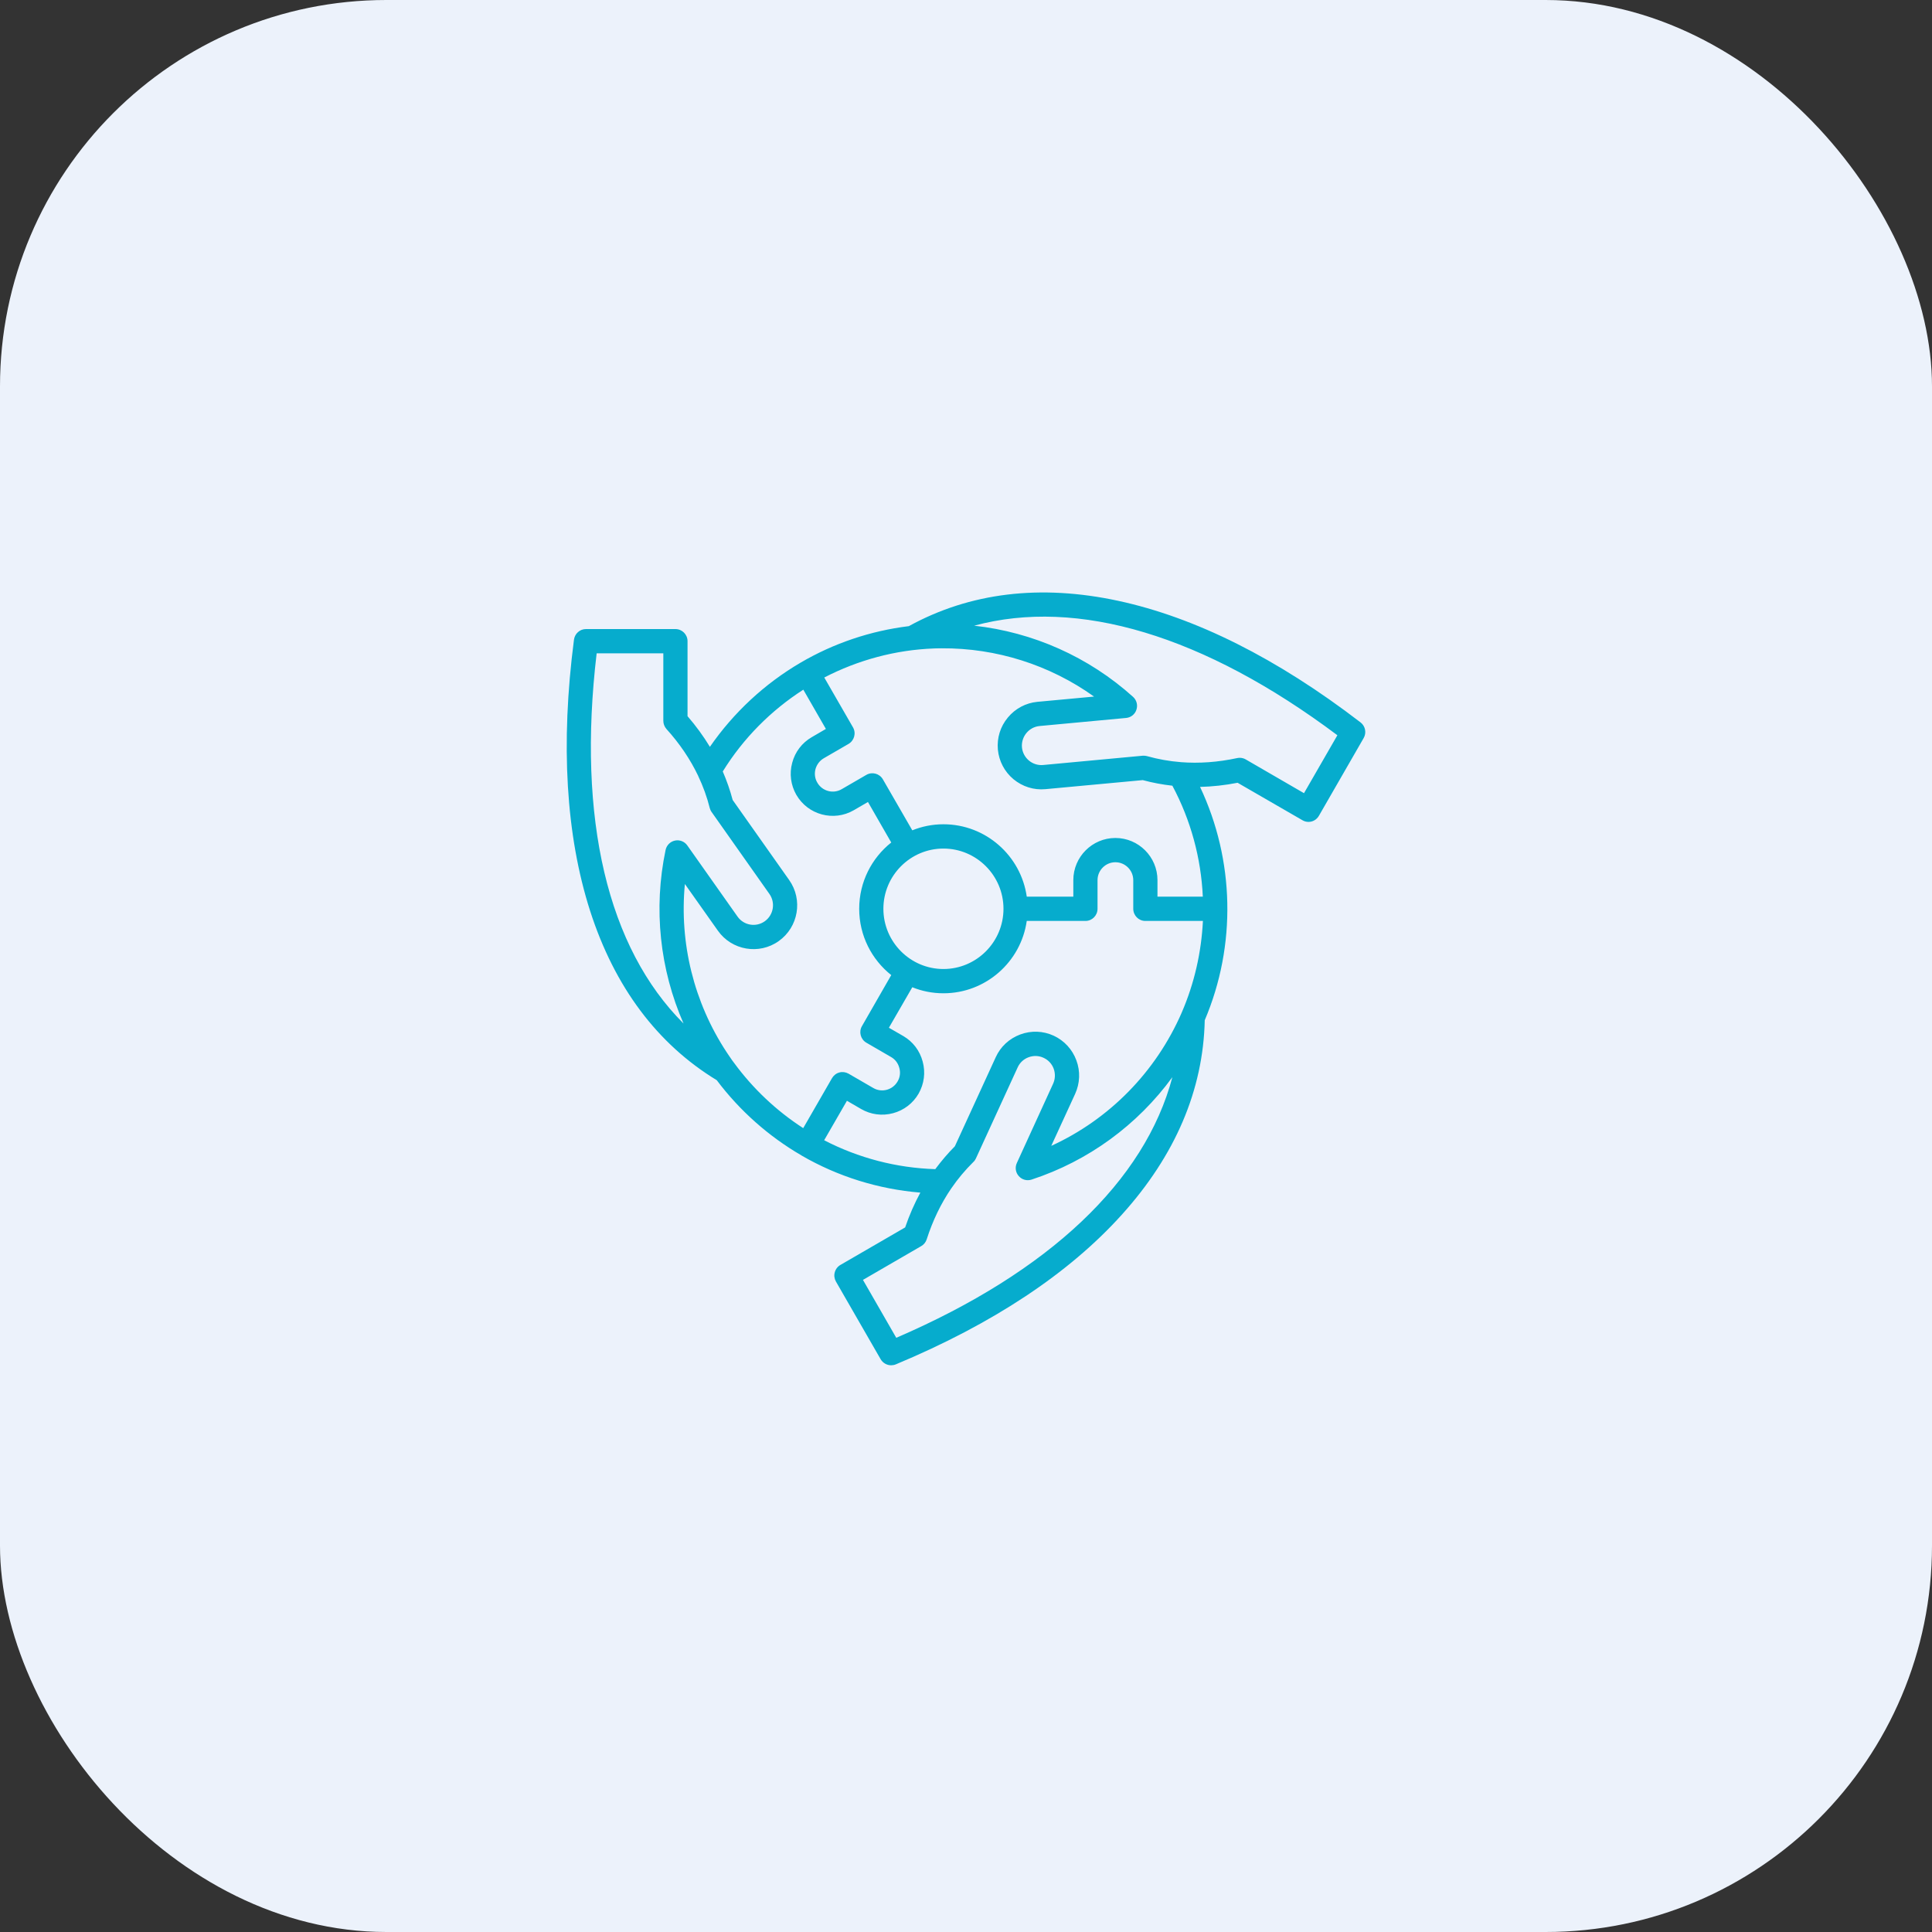
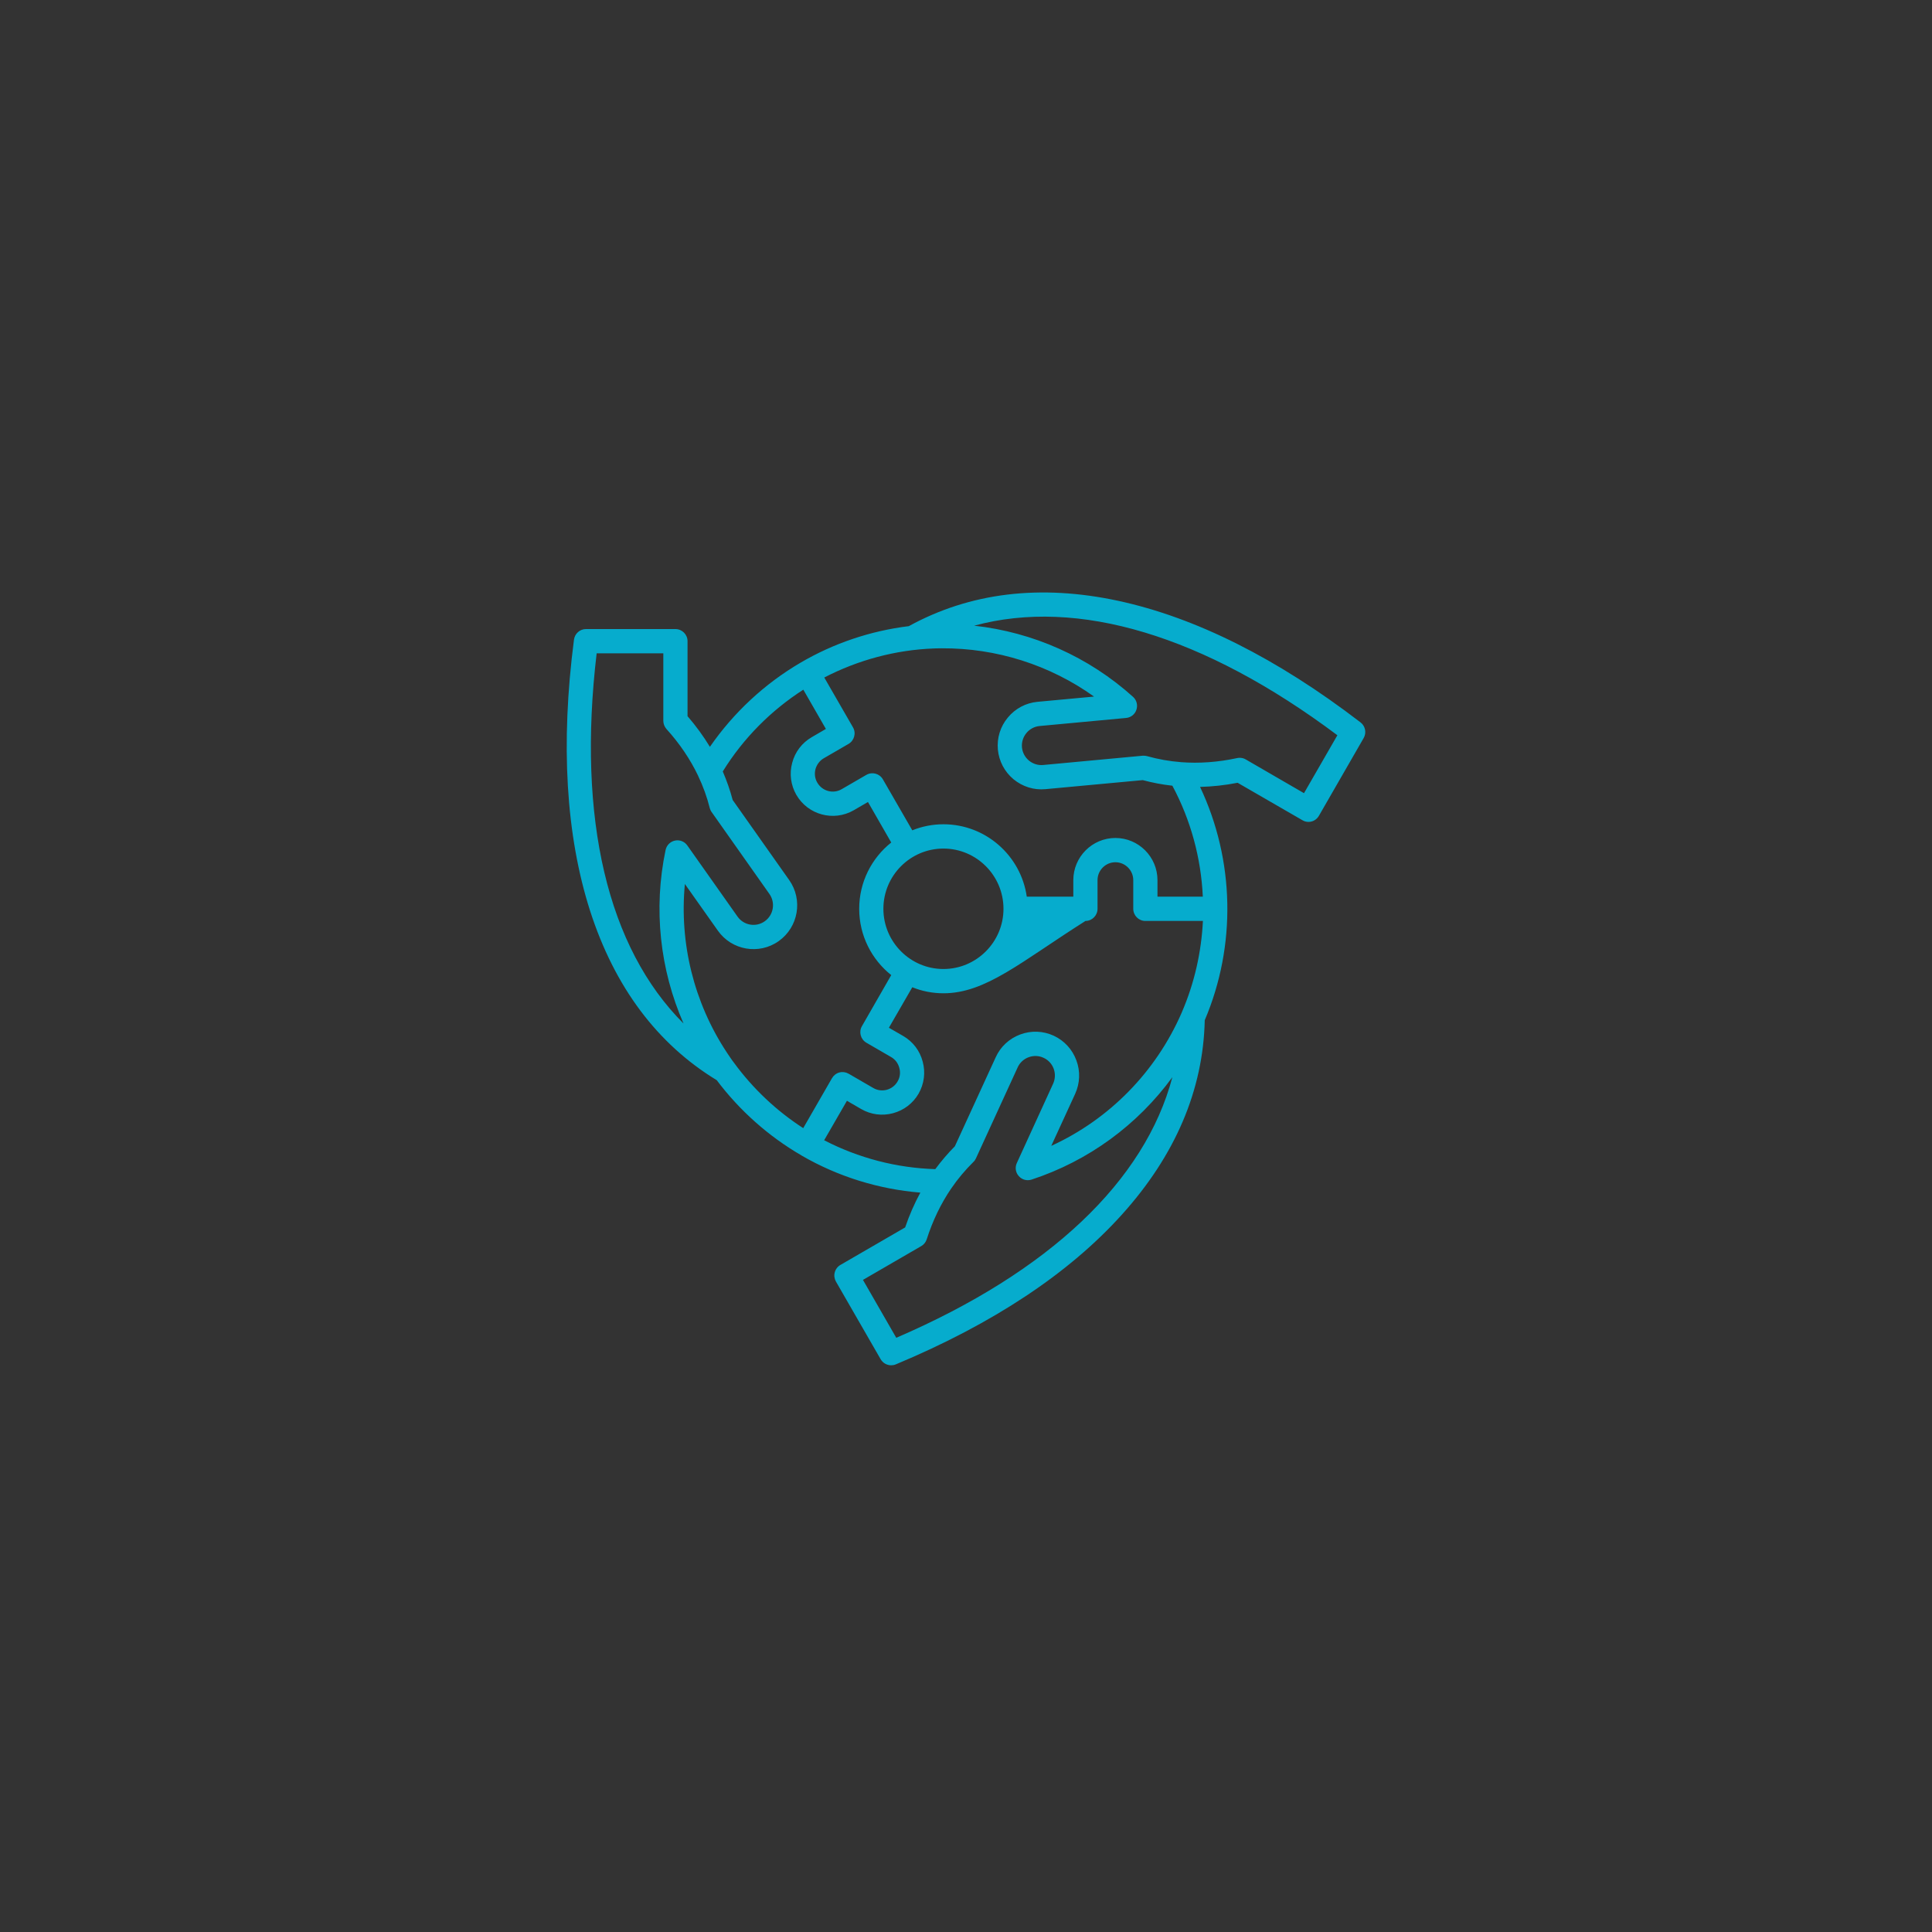
<svg xmlns="http://www.w3.org/2000/svg" width="75" height="75" viewBox="0 0 75 75" fill="none">
  <rect x="0" y="0" width="75" height="75" fill="#333333" stroke="none" />
-   <rect width="75" height="75" rx="15" fill="#ECF2FB" />
-   <path fill-rule="evenodd" clip-rule="evenodd" d="M50.621 30.791L48.362 29.482C48.29 29.439 48.207 29.418 48.128 29.418C48.092 29.418 48.06 29.422 48.029 29.428C47.283 29.589 46.546 29.642 45.844 29.587C45.844 29.587 45.84 29.587 45.84 29.586C45.396 29.552 44.956 29.473 44.528 29.353C44.473 29.337 44.417 29.332 44.358 29.337L40.497 29.697C40.081 29.736 39.712 29.428 39.672 29.011C39.637 28.594 39.942 28.223 40.358 28.184L43.716 27.871C43.902 27.854 44.06 27.728 44.116 27.55C44.175 27.373 44.124 27.177 43.985 27.052C42.257 25.495 40.093 24.54 37.817 24.289C41.833 23.198 46.736 24.661 51.917 28.542L50.621 30.791ZM34.793 51.933L33.5 49.685L35.76 48.375C35.863 48.317 35.938 48.223 35.974 48.112C36.208 47.382 36.529 46.717 36.929 46.132C36.933 46.13 36.933 46.129 36.933 46.127C37.183 45.761 37.472 45.419 37.785 45.109C37.829 45.07 37.861 45.022 37.885 44.97L39.506 41.435C39.589 41.252 39.74 41.112 39.93 41.042C40.124 40.971 40.326 40.978 40.509 41.063C40.695 41.147 40.834 41.298 40.905 41.49C40.973 41.681 40.965 41.888 40.881 42.071L39.474 45.147C39.395 45.317 39.423 45.517 39.55 45.657C39.672 45.797 39.867 45.85 40.045 45.792C42.253 45.069 44.16 43.667 45.511 41.816C44.445 45.846 40.731 49.374 34.793 51.933ZM28.494 41.257C29.227 42.258 30.139 43.121 31.181 43.794L32.299 41.853C32.363 41.745 32.462 41.666 32.585 41.633C32.703 41.601 32.83 41.618 32.941 41.68L33.901 42.236C34.23 42.428 34.654 42.313 34.844 41.982C34.939 41.822 34.963 41.636 34.911 41.455C34.864 41.275 34.753 41.126 34.59 41.033L33.631 40.477C33.409 40.347 33.33 40.059 33.461 39.834L34.598 37.853C33.841 37.252 33.354 36.322 33.354 35.279C33.354 34.237 33.841 33.307 34.598 32.706L33.694 31.133L33.144 31.453C32.363 31.904 31.364 31.636 30.912 30.853C30.698 30.476 30.638 30.035 30.753 29.612C30.864 29.189 31.134 28.836 31.51 28.618L32.061 28.297L31.185 26.773C29.937 27.575 28.858 28.653 28.058 29.948C28.212 30.307 28.343 30.678 28.442 31.055L30.634 34.16C31.177 34.926 30.995 35.99 30.23 36.533C29.469 37.075 28.407 36.894 27.867 36.127L26.587 34.317C26.369 36.609 26.936 38.914 28.204 40.84C28.224 40.872 28.244 40.904 28.268 40.936C28.291 40.973 28.315 41.009 28.343 41.046C28.367 41.084 28.395 41.123 28.422 41.161C28.446 41.192 28.47 41.225 28.494 41.257ZM23.162 25.362H25.75V27.981C25.75 28.098 25.794 28.21 25.869 28.297C26.385 28.866 26.797 29.478 27.102 30.117V30.12C27.293 30.521 27.447 30.943 27.554 31.374C27.57 31.43 27.594 31.483 27.63 31.53L29.869 34.704C30.111 35.047 30.028 35.522 29.687 35.764C29.346 36.006 28.874 35.925 28.632 35.583L26.682 32.821C26.575 32.667 26.385 32.593 26.203 32.631C26.02 32.669 25.877 32.812 25.838 32.996C25.358 35.28 25.616 37.636 26.535 39.733C23.59 36.792 22.401 31.801 23.162 25.362ZM36.624 32.941C37.908 32.941 38.955 33.99 38.955 35.279C38.955 36.568 37.908 37.617 36.624 37.617C35.34 37.617 34.293 36.568 34.293 35.279C34.293 33.99 35.34 32.941 36.624 32.941ZM45.876 39.303C46.368 38.167 46.637 36.961 46.697 35.751H44.461C44.203 35.751 43.993 35.539 43.993 35.279V34.167C43.993 33.784 43.68 33.472 43.299 33.472C42.919 33.472 42.606 33.784 42.606 34.167V35.279C42.606 35.539 42.396 35.751 42.138 35.751H39.858C39.633 37.337 38.269 38.559 36.624 38.559C36.196 38.559 35.788 38.476 35.415 38.325L34.507 39.897L35.062 40.217C35.439 40.435 35.708 40.788 35.819 41.212C35.934 41.634 35.875 42.075 35.661 42.453C35.443 42.83 35.09 43.101 34.67 43.214C34.245 43.328 33.806 43.27 33.429 43.052L32.878 42.732L31.994 44.264C33.326 44.955 34.804 45.34 36.307 45.386C36.541 45.072 36.794 44.774 37.068 44.498L38.654 41.042C38.84 40.63 39.181 40.316 39.605 40.158C40.033 39.999 40.493 40.017 40.905 40.206C41.313 40.396 41.627 40.735 41.785 41.163C41.944 41.59 41.924 42.052 41.737 42.464L40.81 44.482C43.062 43.452 44.869 41.616 45.872 39.314C45.872 39.311 45.876 39.307 45.876 39.303ZM38.737 29.098C38.697 28.646 38.832 28.205 39.125 27.854C39.415 27.504 39.823 27.288 40.271 27.245L42.471 27.041C40.751 25.811 38.677 25.154 36.557 25.167C36.481 25.168 36.41 25.168 36.335 25.17C36.307 25.171 36.283 25.172 36.255 25.173C34.757 25.229 33.306 25.624 31.998 26.301L33.112 28.234C33.243 28.459 33.163 28.748 32.941 28.878L31.982 29.434C31.823 29.526 31.709 29.675 31.657 29.856C31.61 30.036 31.633 30.223 31.728 30.382C31.919 30.714 32.343 30.828 32.672 30.637L33.631 30.081C33.857 29.951 34.142 30.028 34.273 30.253L35.415 32.233C35.788 32.082 36.196 31.998 36.624 31.998C38.269 31.998 39.633 33.222 39.859 34.808H41.666V34.167C41.666 33.265 42.4 32.53 43.3 32.53C44.199 32.53 44.933 33.264 44.933 34.167V34.808H46.693C46.625 33.317 46.229 31.841 45.511 30.501C45.123 30.458 44.739 30.386 44.362 30.284L40.584 30.635C40.136 30.677 39.696 30.54 39.343 30.249C38.995 29.958 38.78 29.549 38.737 29.098ZM52.817 28.044C49.579 25.558 46.411 23.971 43.41 23.324C40.386 22.673 37.651 23.004 35.28 24.307C33.797 24.489 32.362 24.971 31.074 25.727C29.679 26.544 28.478 27.663 27.558 28.992C27.308 28.58 27.019 28.182 26.69 27.802V24.891C26.69 24.631 26.48 24.42 26.218 24.42H22.746C22.512 24.42 22.314 24.596 22.282 24.83C21.755 28.887 21.969 32.431 22.908 35.361C23.86 38.316 25.513 40.526 27.824 41.933C28.712 43.113 29.834 44.112 31.114 44.854C31.114 44.856 31.118 44.856 31.118 44.858C32.525 45.674 34.107 46.165 35.728 46.297C35.498 46.721 35.3 47.172 35.138 47.648L32.624 49.105C32.517 49.167 32.438 49.27 32.406 49.39C32.371 49.511 32.39 49.64 32.45 49.748L34.186 52.764C34.273 52.914 34.432 53 34.594 53C34.654 53 34.717 52.989 34.777 52.964C38.539 51.393 41.492 49.438 43.549 47.154C45.626 44.852 46.709 42.313 46.768 39.605C48.005 36.695 47.926 33.383 46.586 30.548C47.065 30.536 47.553 30.483 48.044 30.387L50.562 31.842C50.633 31.885 50.716 31.906 50.796 31.906C50.958 31.906 51.113 31.821 51.2 31.669L52.936 28.653C53.055 28.448 53.004 28.188 52.817 28.044Z" fill="#06ACCD" />
+   <path fill-rule="evenodd" clip-rule="evenodd" d="M50.621 30.791L48.362 29.482C48.29 29.439 48.207 29.418 48.128 29.418C48.092 29.418 48.06 29.422 48.029 29.428C47.283 29.589 46.546 29.642 45.844 29.587C45.844 29.587 45.84 29.587 45.84 29.586C45.396 29.552 44.956 29.473 44.528 29.353C44.473 29.337 44.417 29.332 44.358 29.337L40.497 29.697C40.081 29.736 39.712 29.428 39.672 29.011C39.637 28.594 39.942 28.223 40.358 28.184L43.716 27.871C43.902 27.854 44.06 27.728 44.116 27.55C44.175 27.373 44.124 27.177 43.985 27.052C42.257 25.495 40.093 24.54 37.817 24.289C41.833 23.198 46.736 24.661 51.917 28.542L50.621 30.791ZM34.793 51.933L33.5 49.685L35.76 48.375C35.863 48.317 35.938 48.223 35.974 48.112C36.208 47.382 36.529 46.717 36.929 46.132C36.933 46.13 36.933 46.129 36.933 46.127C37.183 45.761 37.472 45.419 37.785 45.109C37.829 45.07 37.861 45.022 37.885 44.97L39.506 41.435C39.589 41.252 39.74 41.112 39.93 41.042C40.124 40.971 40.326 40.978 40.509 41.063C40.695 41.147 40.834 41.298 40.905 41.49C40.973 41.681 40.965 41.888 40.881 42.071L39.474 45.147C39.395 45.317 39.423 45.517 39.55 45.657C39.672 45.797 39.867 45.85 40.045 45.792C42.253 45.069 44.16 43.667 45.511 41.816C44.445 45.846 40.731 49.374 34.793 51.933ZM28.494 41.257C29.227 42.258 30.139 43.121 31.181 43.794L32.299 41.853C32.363 41.745 32.462 41.666 32.585 41.633C32.703 41.601 32.83 41.618 32.941 41.68L33.901 42.236C34.23 42.428 34.654 42.313 34.844 41.982C34.939 41.822 34.963 41.636 34.911 41.455C34.864 41.275 34.753 41.126 34.59 41.033L33.631 40.477C33.409 40.347 33.33 40.059 33.461 39.834L34.598 37.853C33.841 37.252 33.354 36.322 33.354 35.279C33.354 34.237 33.841 33.307 34.598 32.706L33.694 31.133L33.144 31.453C32.363 31.904 31.364 31.636 30.912 30.853C30.698 30.476 30.638 30.035 30.753 29.612C30.864 29.189 31.134 28.836 31.51 28.618L32.061 28.297L31.185 26.773C29.937 27.575 28.858 28.653 28.058 29.948C28.212 30.307 28.343 30.678 28.442 31.055L30.634 34.16C31.177 34.926 30.995 35.99 30.23 36.533C29.469 37.075 28.407 36.894 27.867 36.127L26.587 34.317C26.369 36.609 26.936 38.914 28.204 40.84C28.224 40.872 28.244 40.904 28.268 40.936C28.291 40.973 28.315 41.009 28.343 41.046C28.367 41.084 28.395 41.123 28.422 41.161C28.446 41.192 28.47 41.225 28.494 41.257ZM23.162 25.362H25.75V27.981C25.75 28.098 25.794 28.21 25.869 28.297C26.385 28.866 26.797 29.478 27.102 30.117V30.12C27.293 30.521 27.447 30.943 27.554 31.374C27.57 31.43 27.594 31.483 27.63 31.53L29.869 34.704C30.111 35.047 30.028 35.522 29.687 35.764C29.346 36.006 28.874 35.925 28.632 35.583L26.682 32.821C26.575 32.667 26.385 32.593 26.203 32.631C26.02 32.669 25.877 32.812 25.838 32.996C25.358 35.28 25.616 37.636 26.535 39.733C23.59 36.792 22.401 31.801 23.162 25.362ZM36.624 32.941C37.908 32.941 38.955 33.99 38.955 35.279C38.955 36.568 37.908 37.617 36.624 37.617C35.34 37.617 34.293 36.568 34.293 35.279C34.293 33.99 35.34 32.941 36.624 32.941ZM45.876 39.303C46.368 38.167 46.637 36.961 46.697 35.751H44.461C44.203 35.751 43.993 35.539 43.993 35.279V34.167C43.993 33.784 43.68 33.472 43.299 33.472C42.919 33.472 42.606 33.784 42.606 34.167V35.279C42.606 35.539 42.396 35.751 42.138 35.751C39.633 37.337 38.269 38.559 36.624 38.559C36.196 38.559 35.788 38.476 35.415 38.325L34.507 39.897L35.062 40.217C35.439 40.435 35.708 40.788 35.819 41.212C35.934 41.634 35.875 42.075 35.661 42.453C35.443 42.83 35.09 43.101 34.67 43.214C34.245 43.328 33.806 43.27 33.429 43.052L32.878 42.732L31.994 44.264C33.326 44.955 34.804 45.34 36.307 45.386C36.541 45.072 36.794 44.774 37.068 44.498L38.654 41.042C38.84 40.63 39.181 40.316 39.605 40.158C40.033 39.999 40.493 40.017 40.905 40.206C41.313 40.396 41.627 40.735 41.785 41.163C41.944 41.59 41.924 42.052 41.737 42.464L40.81 44.482C43.062 43.452 44.869 41.616 45.872 39.314C45.872 39.311 45.876 39.307 45.876 39.303ZM38.737 29.098C38.697 28.646 38.832 28.205 39.125 27.854C39.415 27.504 39.823 27.288 40.271 27.245L42.471 27.041C40.751 25.811 38.677 25.154 36.557 25.167C36.481 25.168 36.41 25.168 36.335 25.17C36.307 25.171 36.283 25.172 36.255 25.173C34.757 25.229 33.306 25.624 31.998 26.301L33.112 28.234C33.243 28.459 33.163 28.748 32.941 28.878L31.982 29.434C31.823 29.526 31.709 29.675 31.657 29.856C31.61 30.036 31.633 30.223 31.728 30.382C31.919 30.714 32.343 30.828 32.672 30.637L33.631 30.081C33.857 29.951 34.142 30.028 34.273 30.253L35.415 32.233C35.788 32.082 36.196 31.998 36.624 31.998C38.269 31.998 39.633 33.222 39.859 34.808H41.666V34.167C41.666 33.265 42.4 32.53 43.3 32.53C44.199 32.53 44.933 33.264 44.933 34.167V34.808H46.693C46.625 33.317 46.229 31.841 45.511 30.501C45.123 30.458 44.739 30.386 44.362 30.284L40.584 30.635C40.136 30.677 39.696 30.54 39.343 30.249C38.995 29.958 38.78 29.549 38.737 29.098ZM52.817 28.044C49.579 25.558 46.411 23.971 43.41 23.324C40.386 22.673 37.651 23.004 35.28 24.307C33.797 24.489 32.362 24.971 31.074 25.727C29.679 26.544 28.478 27.663 27.558 28.992C27.308 28.58 27.019 28.182 26.69 27.802V24.891C26.69 24.631 26.48 24.42 26.218 24.42H22.746C22.512 24.42 22.314 24.596 22.282 24.83C21.755 28.887 21.969 32.431 22.908 35.361C23.86 38.316 25.513 40.526 27.824 41.933C28.712 43.113 29.834 44.112 31.114 44.854C31.114 44.856 31.118 44.856 31.118 44.858C32.525 45.674 34.107 46.165 35.728 46.297C35.498 46.721 35.3 47.172 35.138 47.648L32.624 49.105C32.517 49.167 32.438 49.27 32.406 49.39C32.371 49.511 32.39 49.64 32.45 49.748L34.186 52.764C34.273 52.914 34.432 53 34.594 53C34.654 53 34.717 52.989 34.777 52.964C38.539 51.393 41.492 49.438 43.549 47.154C45.626 44.852 46.709 42.313 46.768 39.605C48.005 36.695 47.926 33.383 46.586 30.548C47.065 30.536 47.553 30.483 48.044 30.387L50.562 31.842C50.633 31.885 50.716 31.906 50.796 31.906C50.958 31.906 51.113 31.821 51.2 31.669L52.936 28.653C53.055 28.448 53.004 28.188 52.817 28.044Z" fill="#06ACCD" />
</svg>